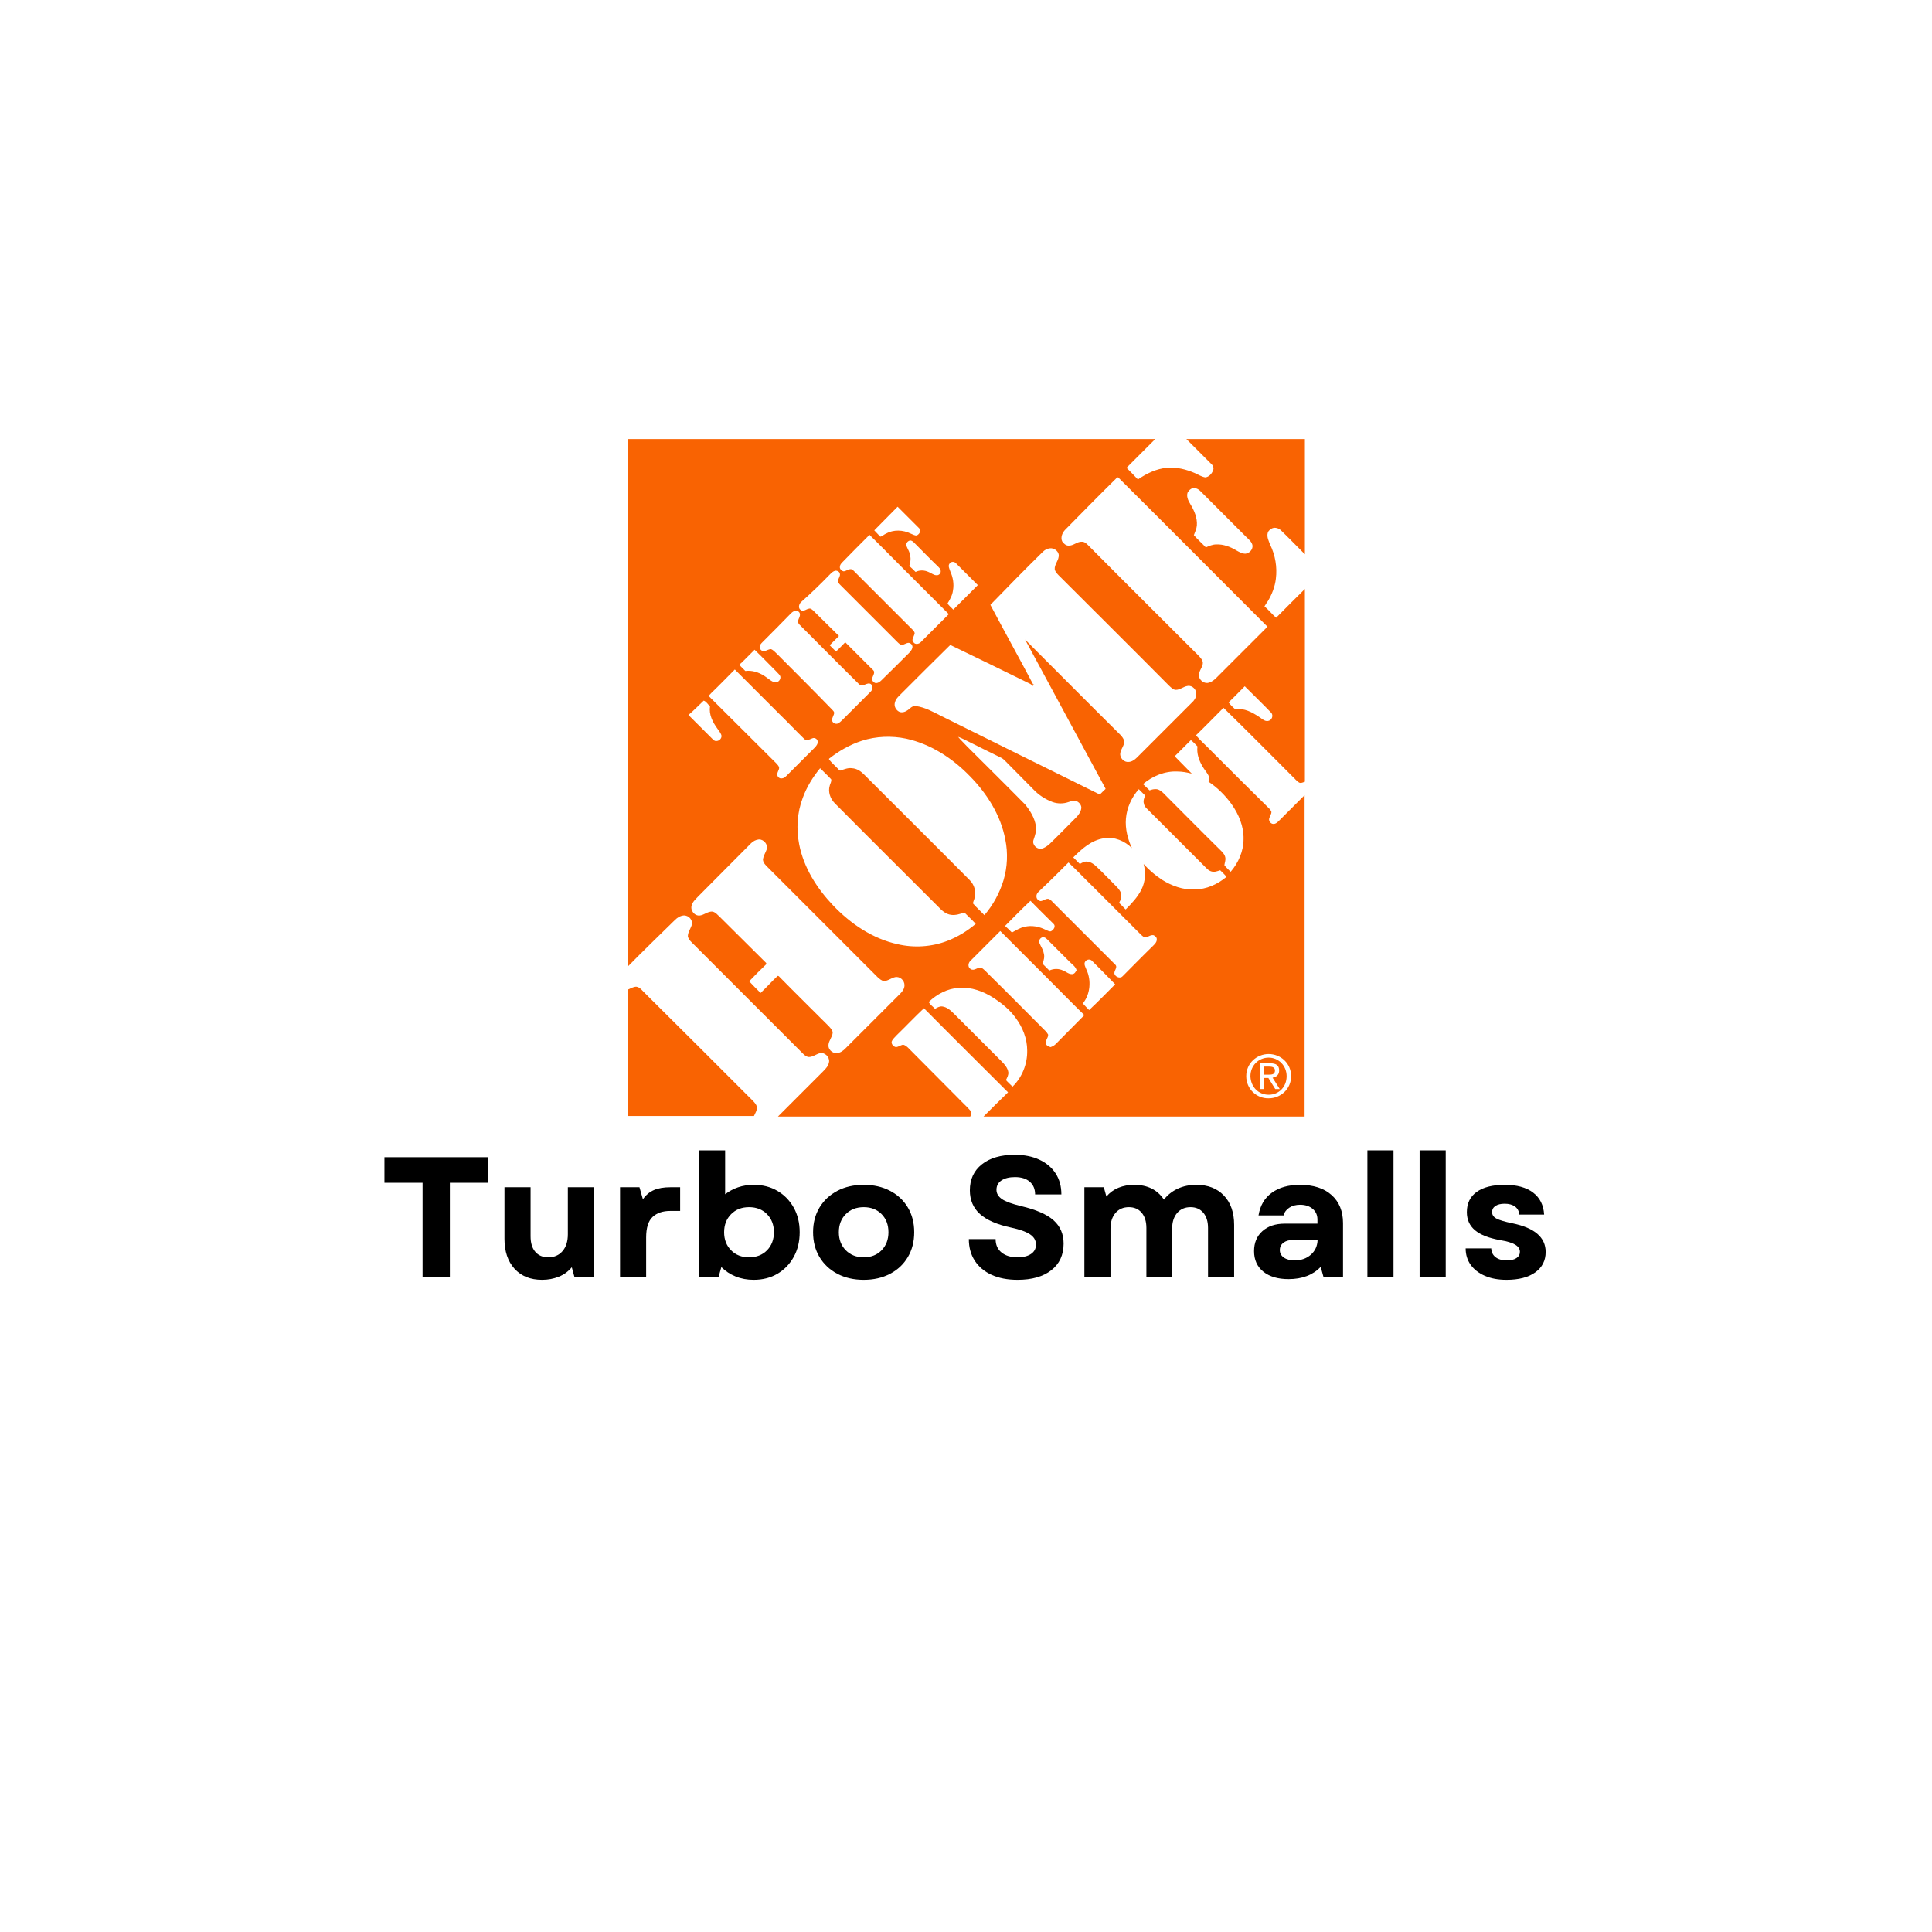
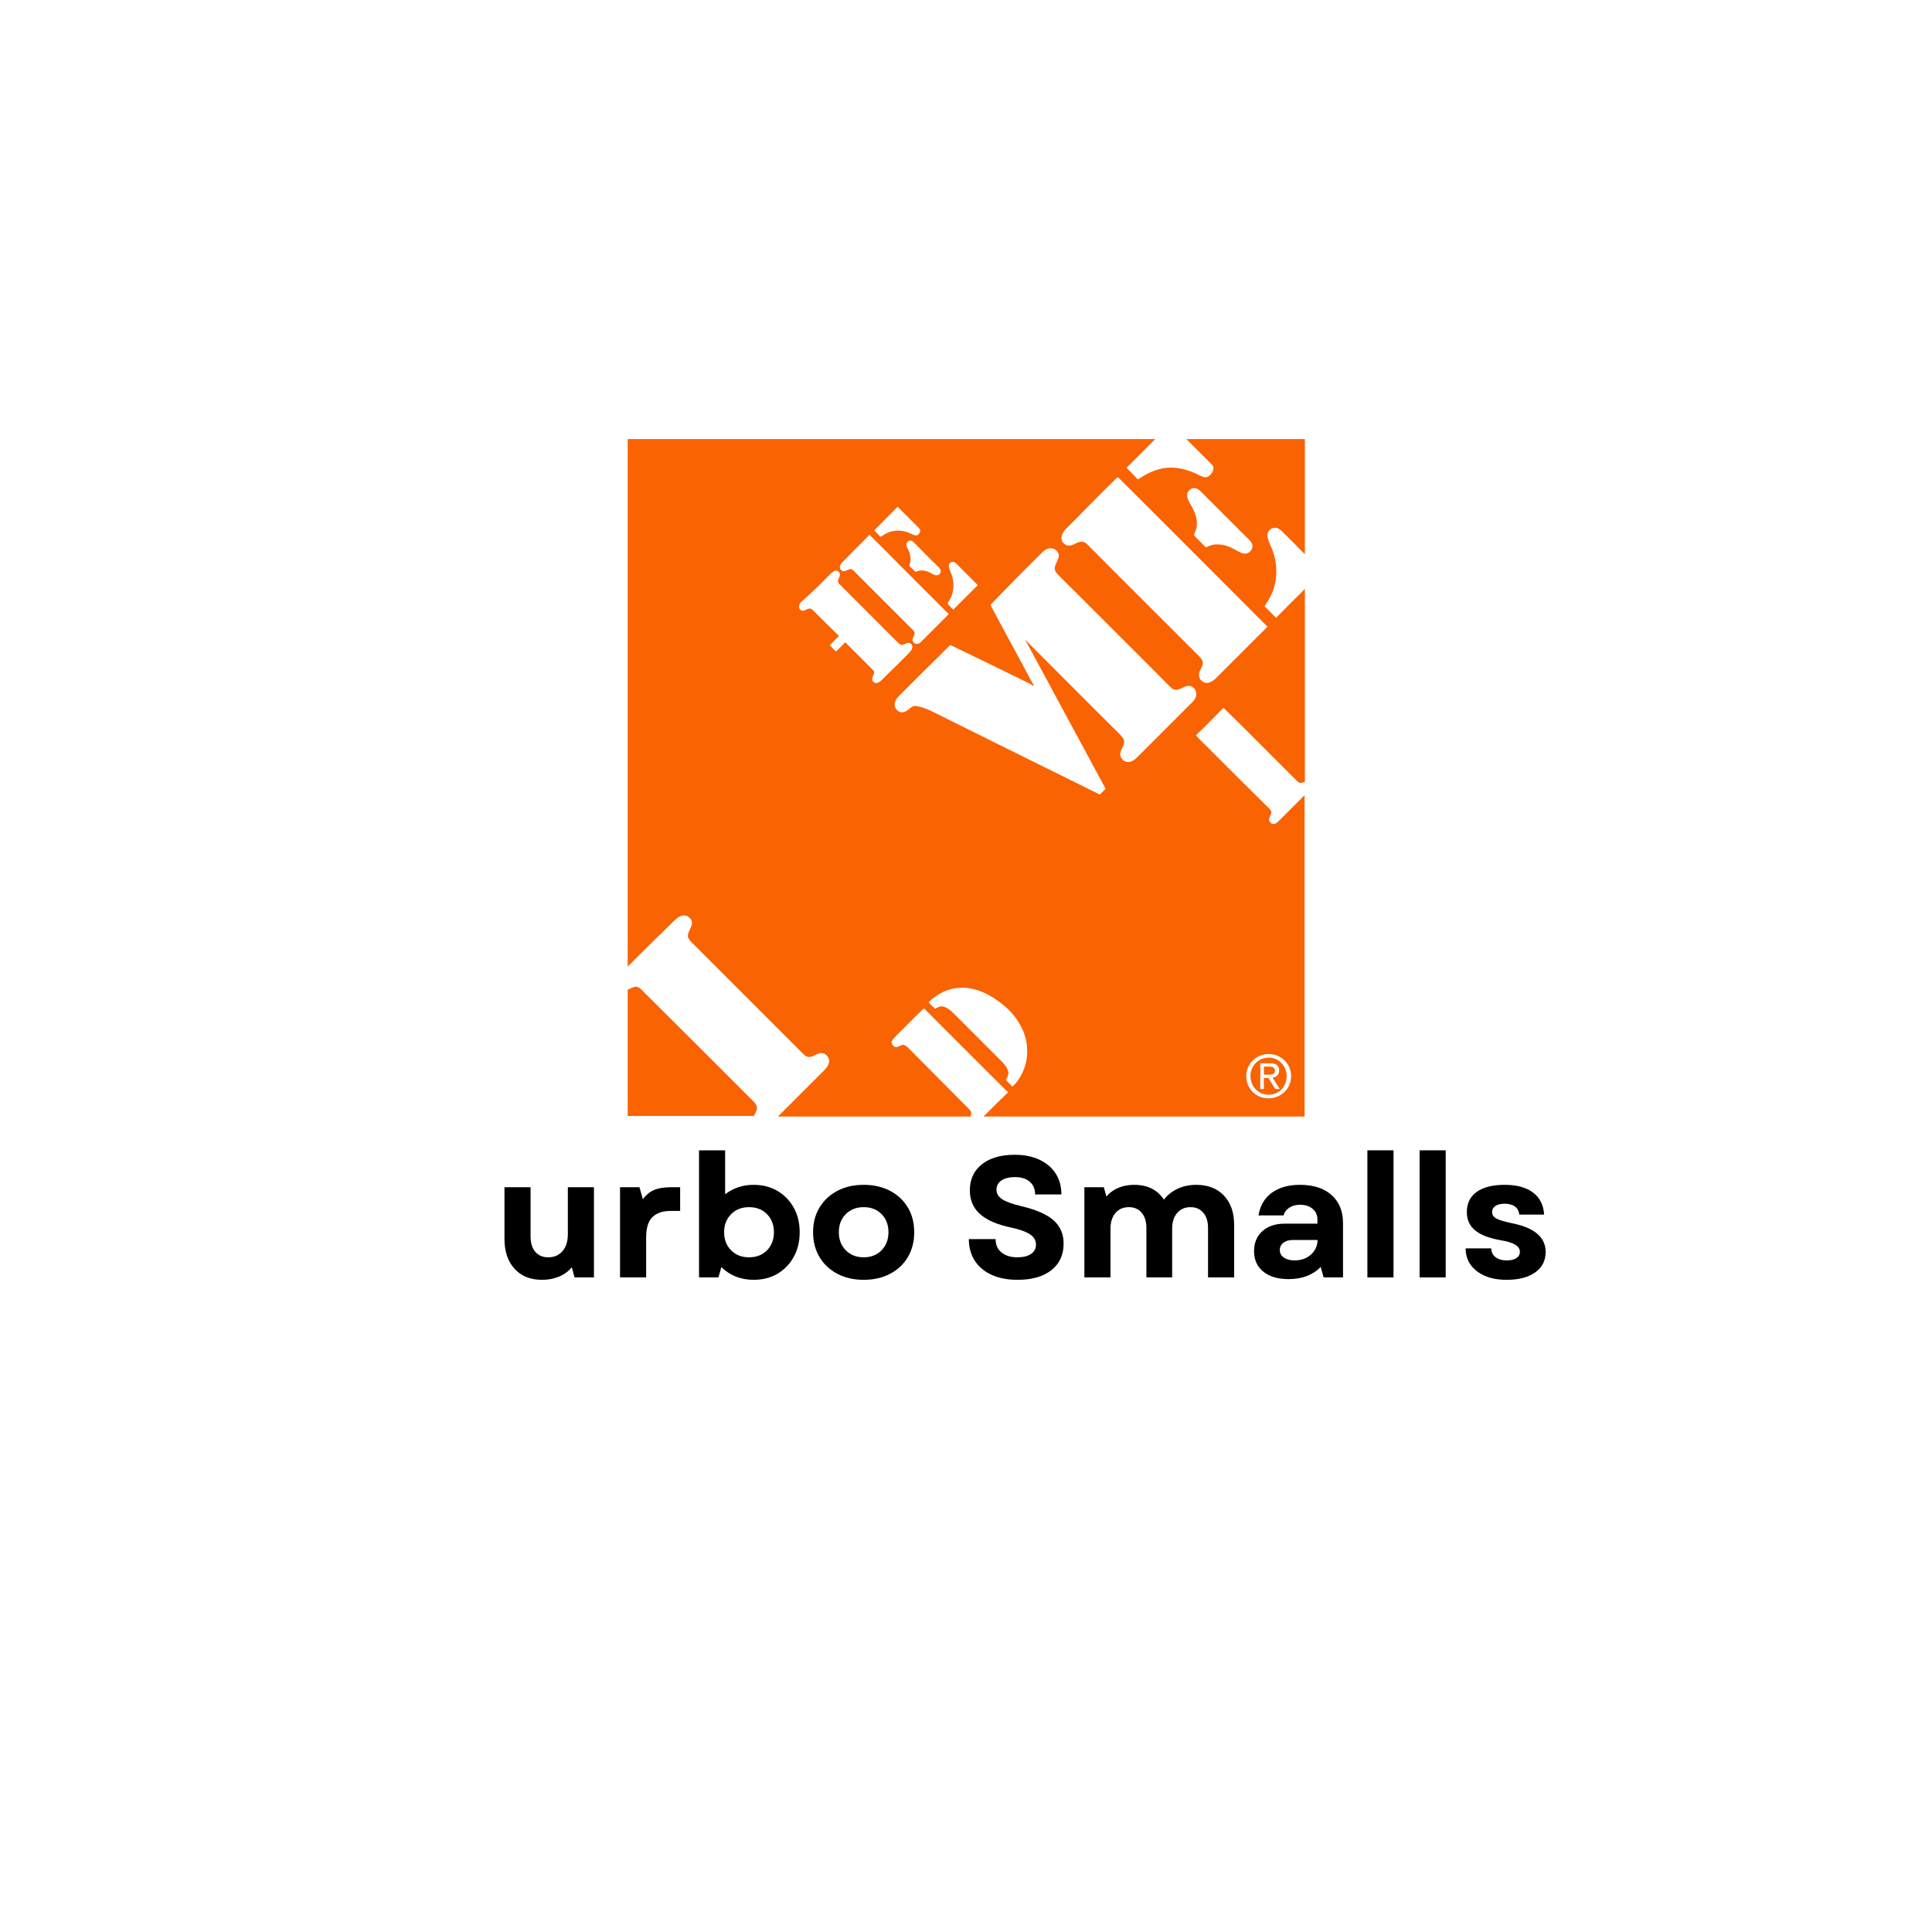
<svg xmlns="http://www.w3.org/2000/svg" version="1.0" preserveAspectRatio="xMidYMid meet" height="1500" viewBox="0 0 1125 1125" zoomAndPan="magnify" width="1500">
  <defs>
    <g />
    <clipPath id="76e50de880">
-       <path clip-rule="nonzero" d="M 365.418 255.668 L 759.918 255.668 L 759.918 650 L 365.418 650 Z M 365.418 255.668" />
-     </clipPath>
+       </clipPath>
    <clipPath id="7483788507">
      <path clip-rule="nonzero" d="M 365.418 255.668 L 759.918 255.668 L 759.918 650.168 L 365.418 650.168 Z M 365.418 255.668" />
    </clipPath>
    <clipPath id="acd4a3743e">
      <path clip-rule="nonzero" d="M 365.418 574 L 441 574 L 441 650 L 365.418 650 Z M 365.418 574" />
    </clipPath>
  </defs>
  <rect fill-opacity="1" height="1350" y="-112.5" fill="#ffffff" width="1350" x="-112.5" />
  <rect fill-opacity="1" height="1350" y="-112.5" fill="#ffffff" width="1350" x="-112.5" />
  <g clip-path="url(#76e50de880)">
    <path fill-rule="evenodd" fill-opacity="1" d="M 365.508 255.668 L 759.832 255.668 L 759.832 649.996 L 365.508 649.996 Z M 365.508 255.668" fill="#ffffff" />
  </g>
  <g clip-path="url(#7483788507)">
    <path fill-rule="evenodd" fill-opacity="1" d="M 365.508 255.668 L 612.941 255.668 C 632.805 255.668 652.844 255.668 672.707 255.668 C 667.133 261.246 661.555 266.82 655.98 272.398 C 658.246 274.664 660.512 276.93 662.602 279.191 C 667.656 275.707 673.406 272.922 679.504 272.398 C 685.078 271.875 690.656 273.27 695.883 275.535 C 697.801 276.406 699.715 277.625 701.809 277.973 C 703.898 277.801 705.641 275.883 706.34 273.965 C 707.035 272.57 706.34 271.004 705.293 270.133 C 700.414 265.254 695.707 260.547 690.828 255.668 C 714.004 255.668 737.008 255.668 759.832 255.668 C 759.832 277.973 759.832 300.453 759.832 322.754 C 755.129 318.051 750.598 313.348 745.895 308.816 C 744.672 307.598 742.582 306.898 740.84 307.598 C 739.793 308.117 738.574 308.988 738.227 310.211 C 737.527 312.648 738.75 314.914 739.621 317.18 C 742.582 323.277 743.801 330.25 742.93 337.043 C 742.406 341.574 740.664 346.105 738.227 350.113 C 737.527 350.984 737.008 352.031 736.309 353.074 C 738.75 355.164 740.664 357.605 743.105 359.695 C 748.508 354.121 754.258 348.543 759.832 342.969 C 759.832 380.434 759.832 417.723 759.832 455.184 C 758.785 455.535 757.566 456.23 756.523 455.707 C 754.953 454.836 753.906 453.27 752.688 452.223 C 739.27 438.805 726.027 425.387 712.438 412.145 C 707.035 417.547 701.809 422.949 696.406 428.176 C 699.195 431.488 702.504 434.273 705.469 437.41 C 716.27 448.215 727.074 459.02 737.879 469.648 C 738.75 470.52 739.793 471.391 740.316 472.609 C 740.492 474.004 739.445 475.051 739.098 476.441 C 738.574 477.836 739.793 479.578 741.188 479.754 C 742.582 479.93 743.629 479.059 744.5 478.188 C 749.551 473.133 754.605 468.078 759.66 463.027 L 759.66 650.344 L 572.516 650.344 C 577.395 645.465 582.098 640.762 586.977 636.055 C 570.598 619.676 554.219 603.473 538.012 587.09 C 532.613 592.145 527.559 597.547 522.156 602.773 C 521.109 603.992 519.719 605.039 519.195 606.605 C 519.02 608.176 520.414 609.57 521.809 609.742 C 523.203 609.57 524.246 608.699 525.641 608.352 C 526.863 608.352 527.734 609.223 528.605 609.918 C 538.363 619.676 547.945 629.434 557.703 639.191 C 560.145 641.805 562.758 644.07 565.023 646.684 C 566.066 647.906 565.371 649.297 564.848 650.52 L 452.633 650.52 C 461.52 641.633 470.23 632.918 479.117 624.031 C 480.684 622.465 482.43 620.723 482.777 618.281 C 483.125 615.492 480.336 612.707 477.551 613.23 C 475.285 613.75 473.367 615.492 470.926 615.492 C 469.359 615.32 468.312 614.273 467.27 613.23 C 446.184 592.145 425.102 571.062 404.191 550.152 C 402.797 548.758 401.055 547.363 400.531 545.273 C 400.531 542.832 402.098 540.914 402.797 538.648 C 403.668 535.863 401.055 532.898 398.09 533.074 C 396.176 533.25 394.434 534.293 393.039 535.688 C 383.977 544.574 374.566 553.637 365.508 562.871 C 365.508 460.586 365.508 358.129 365.508 255.668" fill="#f96302" />
  </g>
  <path fill-rule="evenodd" fill-opacity="1" d="M 650.055 278.496 C 650.402 278.148 651.102 277.625 651.449 278.32 C 680.375 307.074 709.125 336 738.051 364.926 C 727.945 375.031 717.84 385.137 707.73 395.242 C 706.34 396.465 704.77 397.508 703.027 397.684 C 700.59 397.855 697.973 395.59 698.148 392.977 C 698.148 390.539 700.414 388.449 700.414 386.008 C 700.414 384.441 699.195 383.219 698.148 382 C 676.715 360.566 655.281 339.309 634.023 317.875 C 632.805 316.656 631.586 315.262 629.668 315.438 C 627.055 315.438 624.965 317.875 622.176 317.703 C 620.609 317.703 619.387 316.484 618.516 315.262 C 617.473 312.996 618.516 310.383 620.086 308.641 C 630.016 298.535 639.949 288.43 650.055 278.496 M 691.527 286.859 C 692.398 285.293 693.965 283.898 695.707 284.246 C 697.801 284.422 699.195 286.164 700.59 287.559 C 708.953 295.922 717.141 304.109 725.504 312.477 C 727.074 314.043 728.992 315.438 729.34 317.703 C 729.512 320.141 727.422 322.234 725.156 322.406 C 723.242 322.406 721.496 321.363 719.93 320.492 C 716.445 318.398 712.438 316.832 708.254 317.004 C 706.164 317.004 704.074 317.875 702.156 318.746 C 699.891 316.309 697.277 314.043 695.188 311.605 C 695.883 309.688 696.754 307.945 696.93 306.027 C 697.277 301.496 695.359 297.141 693.094 293.48 C 691.703 291.215 690.828 288.953 691.527 286.859 M 509.09 308.816 C 513.617 304.109 518.324 299.582 522.68 295.051 C 526.863 299.23 531.043 303.414 535.227 307.598 C 536.621 308.988 535.398 311.082 533.832 311.777 C 532.613 311.953 531.391 311.082 530.348 310.73 C 525.816 308.469 520.238 308.293 515.883 310.73 C 514.664 311.254 513.793 312.301 512.574 312.477 C 511.18 311.082 510.133 309.859 509.09 308.816 M 506.301 311.43 C 512.398 317.355 518.324 323.453 524.246 329.379 C 533.656 338.785 543.066 348.195 552.477 357.605 C 547.074 363.008 541.672 368.41 536.27 373.812 C 535.227 375.031 532.961 375.555 531.914 373.984 C 530.52 372.59 532.09 370.848 532.438 369.453 C 532.961 368.41 532.09 367.363 531.391 366.668 C 520.414 355.688 509.609 344.887 498.809 334.082 C 497.762 333.211 497.066 331.992 495.844 331.469 C 494.277 331.121 492.883 332.512 491.316 332.688 C 490.094 332.512 488.875 331.293 489.051 330.074 C 489.051 329.027 489.746 328.156 490.445 327.461 C 495.672 322.059 500.898 316.832 506.301 311.43 M 527.906 318.051 C 527.383 316.656 528.254 315.09 529.824 314.738 C 530.871 314.566 531.742 315.438 532.438 316.133 C 536.969 320.664 541.324 325.195 545.855 329.551 C 546.727 330.422 547.77 331.293 547.77 332.512 C 547.945 333.734 546.727 335.129 545.332 334.953 C 543.59 334.953 542.195 333.559 540.629 333.035 C 538.363 331.992 535.574 331.816 533.133 333.035 C 531.914 331.816 530.695 330.598 529.477 329.551 C 529.996 327.809 530.52 325.719 529.996 323.801 C 529.996 321.711 528.605 319.969 527.906 318.051 M 607.191 321.363 C 608.234 320.316 609.629 319.445 611.371 319.27 C 614.16 318.922 617.121 321.535 616.426 324.324 C 616.078 326.762 613.984 328.855 614.16 331.469 C 614.508 333.211 616.078 334.605 617.297 335.824 C 638.383 356.91 659.641 377.992 680.723 399.25 C 681.941 400.297 682.988 401.691 684.73 401.691 C 687.172 401.691 689.086 399.773 691.527 399.426 C 694.316 398.902 696.93 401.691 696.582 404.477 C 696.406 406.395 695.359 407.965 693.965 409.184 C 683.336 419.812 672.707 430.441 662.078 441.07 C 660.684 442.465 658.941 443.684 657.027 443.684 C 654.762 443.859 652.668 441.941 652.32 439.676 C 651.973 436.715 654.762 434.625 654.586 431.66 C 654.41 430.266 653.539 429.223 652.668 428.176 C 634.023 409.707 615.555 391.062 596.91 372.418 C 612.242 400.992 627.75 429.395 643.086 457.973 C 643.262 458.32 643.609 458.844 643.781 459.367 C 642.738 460.414 641.516 461.457 640.473 462.676 C 609.629 447.52 578.961 432.184 548.293 417.023 C 543.414 414.586 538.711 411.797 533.133 411.102 C 531.391 410.926 529.996 412.32 528.777 413.363 C 527.383 414.41 525.641 415.109 523.898 414.586 C 521.809 413.715 520.414 411.273 521.109 409.008 C 521.461 407.441 522.504 406.223 523.551 405.176 C 533.484 395.242 543.414 385.312 553.348 375.555 C 568.855 383.047 584.363 390.539 599.871 398.207 C 600.395 398.555 600.918 398.902 601.441 399.426 C 601.613 399.078 601.961 398.902 602.137 398.555 L 601.613 398.555 C 593.426 383.047 584.887 367.711 576.695 352.203 C 586.805 341.75 596.91 331.469 607.191 321.363 M 552.824 328.332 C 553.523 326.938 555.613 326.762 556.656 327.984 C 560.84 332.164 565.023 336.348 569.379 340.703 C 564.672 345.406 559.969 350.113 555.09 354.992 C 554.043 353.773 552.477 352.727 551.777 351.332 C 553.172 349.066 554.566 346.629 554.914 343.84 C 555.613 340.008 554.914 336.172 553.348 332.688 C 552.824 331.121 551.953 329.551 552.824 328.332 M 483.301 334.43 C 484.172 333.559 485.043 332.688 486.262 332.34 C 487.48 332.164 488.875 332.863 489.051 334.082 C 489.398 335.477 488.18 336.695 488.004 338.09 C 487.828 339.137 488.699 340.008 489.398 340.703 C 500.375 351.68 511.527 362.832 522.504 373.812 C 523.203 374.508 524.074 375.379 525.117 375.555 C 526.512 375.379 527.559 374.508 528.777 374.332 C 530.348 374.16 531.742 375.902 531.219 377.297 C 531.043 378.34 530.172 379.211 529.477 380.082 C 524.074 385.484 518.672 390.887 513.27 396.113 C 512.398 396.984 511.004 398.031 509.609 397.684 C 508.738 397.336 508.219 396.812 507.867 395.941 C 507.52 394.199 509.438 392.629 508.914 390.887 C 508.566 390.191 507.867 389.668 507.344 389.145 C 502.293 384.09 497.238 379.039 492.188 373.984 C 490.445 375.727 488.699 377.645 486.785 379.387 C 485.566 378.168 484.344 376.945 483.125 375.727 C 484.867 373.984 486.785 372.066 488.527 370.324 C 483.996 365.969 479.641 361.438 475.109 357.082 C 474.238 356.211 473.367 355.164 472.148 354.469 C 470.055 353.773 468.141 356.734 466.223 355.164 C 464.656 354.121 465.176 351.855 466.398 350.637 C 472.32 345.406 477.898 340.008 483.301 334.43" fill="#ffffff" />
-   <path fill-rule="evenodd" fill-opacity="1" d="M 462.039 356.039 C 463.262 355.164 465.176 355.688 465.699 357.082 C 466.223 358.824 464.828 360.219 464.656 361.961 C 464.656 362.832 465.352 363.531 465.875 364.051 C 477.375 375.555 488.699 387.055 500.203 398.379 C 502.293 400.645 504.906 396.812 507.172 398.379 C 508.566 399.598 508.043 401.863 506.824 402.91 C 501.422 408.312 496.02 413.715 490.617 419.117 C 489.746 419.988 488.875 420.859 487.656 421.379 C 486.262 421.73 484.691 420.859 484.52 419.465 C 484.344 417.895 485.738 416.5 485.738 414.934 C 485.566 414.238 485.043 413.715 484.52 413.191 C 473.891 402.215 463.086 391.41 452.281 380.605 C 451.238 379.734 450.367 378.516 448.973 377.992 C 447.402 377.992 446.184 379.039 444.789 379.211 C 443.57 379.211 442.523 378.168 442.352 376.945 C 442.176 375.727 443.223 374.684 444.094 373.812 C 449.496 368.41 454.898 363.008 460.125 357.605 C 460.82 356.91 461.344 356.387 462.039 356.039 M 432.07 385.66 C 434.508 383.219 436.949 380.781 439.387 378.34 C 443.746 382.523 447.926 386.879 452.281 391.234 C 452.98 392.105 454.027 392.805 454.375 393.848 C 454.898 395.941 452.633 398.031 450.539 397.16 C 448.449 396.289 446.883 394.719 444.965 393.5 C 441.652 391.41 437.82 390.191 433.988 390.711 C 432.941 389.492 431.547 388.449 430.676 387.227 C 431.023 386.531 431.547 386.008 432.07 385.66 M 414.121 403.605 C 418.828 399.078 423.359 394.371 427.887 389.84 C 436.602 398.555 445.312 407.266 454.027 415.98 C 458.906 420.684 463.434 425.562 468.312 430.266 C 469.707 431.836 471.449 430.441 473.02 429.918 C 474.586 429.223 476.328 430.617 476.156 432.184 C 476.156 433.23 475.457 434.102 474.762 434.973 C 469.184 440.547 463.609 446.125 458.031 451.699 C 457.16 452.57 456.289 453.27 455.07 453.27 C 453.852 453.441 452.457 452.223 452.633 450.828 C 452.633 449.434 453.676 448.391 453.676 447.168 C 453.676 446.125 452.805 445.426 452.109 444.555 C 438.867 431.488 425.797 418.242 412.555 405.176 C 413.25 404.652 413.598 404.129 414.121 403.605 M 724.809 399.598 C 729.863 404.652 735.09 409.707 740.141 414.934 C 741.711 416.5 740.664 419.465 738.398 419.812 C 736.484 420.16 734.914 418.594 733.348 417.547 C 729.164 414.758 724.461 412.145 719.234 413.016 C 717.84 411.797 716.617 410.578 715.398 409.008 C 718.711 405.871 721.672 402.734 724.809 399.598 M 409.766 407.965 C 411.336 408.484 412.207 410.23 413.426 411.273 C 412.727 416.152 414.992 420.508 417.781 424.344 C 418.652 425.562 419.523 426.609 420.047 428.004 C 420.57 429.746 418.828 431.66 416.91 431.488 C 415.863 431.488 415.168 430.617 414.473 429.918 C 409.941 425.387 405.41 420.859 400.879 416.328 C 404.016 413.715 406.805 410.75 409.766 407.965 M 501.945 431.312 C 510.133 428.699 519.195 428.352 527.559 430.094 C 542.02 433.23 554.742 441.594 564.848 452.047 C 574.781 462.156 582.797 474.875 585.41 488.988 C 586.977 496.656 586.629 504.848 584.363 512.512 C 582.098 520.004 578.266 526.977 573.211 532.898 C 571.121 530.637 568.68 528.543 566.59 526.105 C 566.59 525.059 567.289 524.012 567.461 522.969 C 568.508 519.309 567.461 515.301 564.672 512.512 C 544.285 491.953 523.727 471.562 503.164 451.004 C 501.246 449.086 498.98 447.52 496.195 447.344 C 493.93 446.996 491.836 447.867 489.746 448.562 C 488.875 449.086 488.352 448.039 487.828 447.52 C 486.086 445.777 484.344 444.207 482.777 442.289 C 482.777 442.117 482.777 441.941 482.777 441.77 C 488.527 437.238 494.973 433.578 501.945 431.312 M 557.879 429.047 C 559.793 429.746 561.535 430.617 563.281 431.488 C 569.902 434.797 576.523 438.109 583.316 441.418 C 583.84 441.77 584.363 442.117 584.887 442.641 C 590.461 448.391 596.211 453.965 601.789 459.715 C 604.926 463.027 608.758 465.465 612.941 467.035 C 615.902 468.078 619.215 468.078 622.176 467.035 C 623.742 466.512 625.312 465.988 626.879 466.512 C 628.449 467.207 629.668 468.777 629.668 470.344 C 629.496 472.609 628.102 474.527 626.531 476.094 C 621.48 481.148 616.426 486.375 611.199 491.43 C 609.805 492.648 608.234 493.867 606.32 494.215 C 603.531 494.566 600.918 491.777 601.789 489.164 C 602.66 486.551 603.707 483.762 603.184 480.973 C 602.484 476.27 599.871 472.086 596.91 468.43 C 585.758 457.102 574.43 445.949 563.105 434.625 C 561.363 432.707 559.445 430.965 557.879 429.047 M 684.035 440.375 C 687.172 437.238 690.309 434.102 693.445 430.965 C 694.836 432.012 696.059 433.402 697.277 434.625 C 696.754 438.805 698.148 442.812 700.238 446.297 C 701.285 448.215 703.027 449.957 703.898 452.047 C 704.422 453.094 704.074 454.141 703.723 455.184 C 708.953 458.668 713.48 463.199 717.141 468.254 C 721.324 474.18 724.285 481.148 724.113 488.641 C 724.113 495.609 721.148 502.406 716.617 507.633 C 715.398 506.414 714.004 505.195 712.961 503.801 C 713.133 502.23 713.832 500.84 713.48 499.27 C 713.133 497.352 711.566 495.961 710.172 494.566 C 699.195 483.762 688.391 472.785 677.414 461.805 C 676.367 460.762 674.973 459.715 673.578 459.543 C 672.184 459.367 670.617 459.715 669.398 460.238 C 668.176 459.02 666.785 457.797 665.562 456.578 C 671.141 451.875 678.285 448.91 685.602 449.262 C 688.391 449.262 691.18 449.781 693.965 450.48 C 690.828 447.168 687.344 443.859 684.035 440.375 M 467.441 464.594 C 469.707 458.32 473.367 452.398 477.551 447.344 C 479.641 449.434 481.906 451.527 483.996 453.789 C 484.344 455.184 483.301 456.406 483.125 457.625 C 482.078 461.109 483.473 465.117 486.086 467.73 C 506.125 487.945 526.34 507.98 546.551 528.195 C 548.469 530.285 550.906 532.379 553.871 532.727 C 556.484 533.074 559.098 532.203 561.535 531.332 C 563.801 533.598 566.066 535.688 568.16 537.953 C 563.281 542.137 557.531 545.621 551.605 547.887 C 542.543 551.371 532.262 552.066 522.68 549.801 C 508.219 546.664 495.324 537.953 485.043 527.148 C 475.633 517.219 467.965 505.195 465.352 491.602 C 463.609 482.715 464.133 473.309 467.441 464.594 M 655.633 476.617 C 656.156 470.344 658.941 464.246 663.125 459.543 C 664.344 460.762 665.562 461.98 666.785 463.199 C 666.262 464.77 665.562 466.336 666.086 467.906 C 666.262 469.301 667.305 470.52 668.352 471.391 C 679.328 482.367 690.133 493.172 701.109 504.148 C 702.332 505.367 703.551 506.938 705.469 507.461 C 707.211 507.98 708.777 507.285 710.52 506.762 C 711.738 507.98 713.133 509.203 714.18 510.598 C 708.953 514.953 702.504 517.914 695.535 517.914 C 688.914 518.262 682.293 515.824 676.715 512.34 C 672.707 509.727 669.051 506.59 665.914 503.102 C 667.305 507.98 666.957 513.383 664.691 517.914 C 662.426 522.445 658.941 526.105 655.457 529.59 C 654.238 528.371 653.02 526.977 651.625 525.754 C 652.668 524.012 653.367 521.922 652.668 519.832 C 651.797 517.742 650.23 516.348 648.66 514.777 C 645.523 511.641 642.562 508.504 639.426 505.543 C 637.684 503.801 635.594 501.883 632.98 501.711 C 631.41 501.535 630.016 502.406 628.797 503.102 C 627.578 501.883 626.359 500.664 624.965 499.27 C 630.016 494.215 635.594 489.164 642.91 488.117 C 648.836 487.074 654.934 489.688 659.117 493.867 C 656.676 488.641 655.109 482.543 655.633 476.617 M 437.297 491.082 C 438.516 489.859 440.086 488.988 441.828 488.816 C 444.617 488.641 447.23 491.602 446.531 494.391 C 445.836 496.48 444.441 498.398 444.266 500.664 C 444.441 502.582 446.012 503.977 447.402 505.367 C 468.664 526.629 489.922 547.887 511.18 569.145 C 512.223 570.016 513.27 571.062 514.664 571.234 C 517.105 571.234 518.848 569.492 521.285 568.969 C 524.074 568.445 526.688 570.887 526.688 573.676 C 526.688 575.59 525.641 577.16 524.246 578.555 C 513.617 589.184 502.816 599.984 492.188 610.613 C 490.793 612.008 489.051 613.23 486.957 613.23 C 484.52 613.23 482.078 610.965 482.43 608.352 C 482.602 605.91 484.691 603.82 484.867 601.379 C 484.867 599.812 483.648 598.766 482.602 597.547 C 473.02 587.961 463.434 578.555 454.023 568.969 C 453.676 568.621 453.152 567.926 452.633 568.445 C 449.32 571.582 446.184 575.066 442.875 578.203 C 440.609 575.941 438.344 573.676 436.254 571.41 C 439.387 568.098 442.699 564.789 446.184 561.477 C 446.184 561.301 446.184 560.953 446.184 560.781 C 437.125 551.895 428.41 543.008 419.352 534.121 C 417.957 532.898 416.734 531.156 414.82 530.809 C 412.207 530.637 410.113 532.727 407.676 533.074 C 404.539 533.598 401.75 530.113 402.797 527.148 C 403.32 525.059 405.062 523.664 406.457 522.098 C 416.562 511.816 427.016 501.535 437.297 491.082 M 622.176 502.23 C 627.23 506.938 631.758 511.816 636.637 516.52 C 645.875 525.754 655.281 535.164 664.52 544.402 C 665.215 544.922 665.738 545.621 666.609 545.793 C 668.352 545.969 669.746 544.227 671.664 544.574 C 672.707 544.922 673.754 545.969 673.578 547.188 C 673.578 548.758 672.184 549.977 671.141 551.023 C 665.215 556.773 659.465 562.695 653.715 568.445 C 652.496 569.84 650.055 569.145 649.184 567.574 C 647.965 565.66 651.102 563.566 649.531 561.824 C 637.508 549.801 625.488 537.777 613.465 525.754 C 612.594 524.883 611.895 524.012 610.848 523.492 C 609.105 522.969 607.715 524.535 605.969 524.711 C 604.75 524.535 603.531 523.492 603.531 522.098 C 603.355 520.703 604.402 519.484 605.449 518.613 C 611.199 513.211 616.773 507.633 622.176 502.23 M 585.234 539.172 C 590.113 534.293 594.992 529.242 600.047 524.535 C 604.402 529.066 608.934 533.422 613.465 537.953 C 615.031 539.348 613.465 541.613 611.895 542.309 C 610.848 542.484 609.805 541.785 608.934 541.438 C 605.098 539.523 600.742 538.648 596.562 539.695 C 593.949 540.219 591.508 541.785 589.242 543.008 C 587.848 541.613 586.629 540.395 585.234 539.172 M 565.195 559.387 C 570.945 553.637 576.695 547.887 582.445 542.137 C 591.684 551.371 600.918 560.605 610.152 569.84 C 617.297 576.984 624.266 584.129 631.41 591.098 C 625.836 596.848 620.086 602.426 614.684 608 C 613.812 608.871 612.766 609.395 611.723 609.742 C 610.676 609.395 609.457 609.047 609.105 607.828 C 608.41 605.91 610.5 604.344 610.328 602.426 C 609.457 600.855 608.062 599.637 606.844 598.418 C 596.734 588.312 586.805 578.203 576.695 568.273 C 574.953 566.703 573.387 564.613 571.297 563.395 C 569.203 563.047 567.289 565.66 565.195 564.266 C 563.281 563.047 563.801 560.605 565.195 559.387 M 605.273 549.105 C 604.578 547.363 606.145 545.445 607.887 545.793 C 608.758 545.969 609.281 546.492 609.977 547.188 C 614.336 551.543 618.691 555.902 623.047 560.258 C 624.441 561.652 626.359 562.871 626.879 564.961 C 626.359 565.832 625.836 567.055 624.441 567.227 C 622.352 567.402 620.957 565.832 619.039 565.137 C 616.602 563.918 613.465 563.918 611.023 565.137 C 609.629 563.742 608.41 562.523 607.016 561.129 C 607.887 559.211 608.41 556.945 607.715 554.855 C 607.363 552.766 605.969 551.023 605.273 549.105 M 631.934 559.91 C 632.805 558.516 634.895 558.34 635.941 559.559 C 640.473 564.09 645.004 568.621 649.359 573.152 C 644.305 578.203 639.426 583.258 634.199 588.137 C 632.98 586.918 631.758 585.699 630.539 584.305 C 634.895 578.902 635.594 570.887 632.629 564.613 C 632.109 563.219 630.887 561.301 631.934 559.91" fill="#ffffff" />
  <g clip-path="url(#acd4a3743e)">
    <path fill-rule="evenodd" fill-opacity="1" d="M 365.508 576.289 C 367.074 575.59 368.816 574.547 370.559 574.547 C 372.824 574.895 374.047 576.984 375.613 578.379 C 396.523 599.113 417.258 619.852 437.996 640.586 C 439.215 641.805 440.609 643.199 440.781 644.941 C 440.781 646.684 439.738 648.254 439.039 649.82 C 414.473 649.82 389.902 649.82 365.508 649.82 C 365.508 625.426 365.508 600.855 365.508 576.289" fill="#f96302" />
  </g>
  <path fill-rule="evenodd" fill-opacity="1" d="M 558.227 575.242 C 565.543 574.547 572.863 577.332 578.961 581.34 C 583.668 584.477 588.195 588.137 591.508 592.84 C 595.516 598.242 598.129 604.863 598.129 611.66 C 598.305 619.5 595.168 627.344 589.59 632.746 C 588.371 631.523 586.977 630.305 585.758 628.91 C 586.453 627.516 587.324 625.949 587.152 624.379 C 586.805 621.941 585.062 619.852 583.316 618.109 C 574.082 608.871 564.672 599.465 555.438 590.227 C 553.523 588.312 551.43 586.395 548.645 586.047 C 547.074 585.871 545.68 586.742 544.461 587.441 C 543.242 586.047 541.672 585.176 540.801 583.434 C 545.508 578.902 551.777 575.59 558.227 575.242 M 725.68 626.645 C 725.68 619.152 731.777 613.75 738.75 613.75 C 745.719 613.75 751.816 619.152 751.816 626.645 C 751.816 634.141 745.719 639.539 738.75 639.539 C 731.777 639.715 725.68 634.141 725.68 626.645 Z M 738.75 637.449 C 744.672 637.449 749.203 632.918 749.203 626.645 C 749.203 620.547 744.5 615.844 738.75 615.844 C 732.824 615.844 728.121 620.547 728.121 626.645 C 728.293 632.918 732.824 637.449 738.75 637.449 Z M 736.133 634.141 L 733.871 634.141 L 733.871 619.152 L 739.621 619.152 C 743.105 619.152 744.848 620.375 744.848 623.336 C 744.848 625.949 743.105 627.168 741.016 627.516 L 745.195 634.141 L 742.582 634.141 L 738.574 627.691 L 735.961 627.691 L 735.961 634.141 Z M 738.75 625.773 C 740.664 625.773 742.406 625.602 742.406 623.336 C 742.406 621.418 740.664 621.07 739.098 621.07 L 735.961 621.07 L 735.961 625.773 Z M 738.75 625.773" fill="#ffffff" />
  <g fill-opacity="1" fill="#000000">
    <g transform="translate(220.857, 743.83)">
      <g>
-         <path d="M 25.203 0 L 25.203 -55.094 L 3 -55.094 L 3 -70 L 63.297 -70 L 63.297 -55.094 L 41.094 -55.094 L 41.094 0 Z M 25.203 0" />
-       </g>
+         </g>
    </g>
  </g>
  <g fill-opacity="1" fill="#000000">
    <g transform="translate(287.154, 743.83)">
      <g>
        <path d="M 28.5 1.406 C 21.695 1.406 16.344 -0.742 12.438 -5.047 C 8.539 -9.348 6.594 -15.133 6.594 -22.406 L 6.594 -52.5 L 21.797 -52.5 L 21.797 -23.906 C 21.797 -20.031 22.711 -17.023 24.547 -14.891 C 26.379 -12.766 28.895 -11.703 32.094 -11.703 C 35.562 -11.703 38.328 -12.898 40.391 -15.297 C 42.461 -17.703 43.5 -20.969 43.5 -25.094 L 43.5 -52.5 L 58.703 -52.5 L 58.703 0 L 47.406 0 L 45.797 -5.906 C 43.734 -3.438 41.203 -1.598 38.203 -0.391 C 35.203 0.805 31.969 1.406 28.5 1.406 Z M 28.5 1.406" />
      </g>
    </g>
  </g>
  <g fill-opacity="1" fill="#000000">
    <g transform="translate(353.452, 743.83)">
      <g>
        <path d="M 7.594 0 L 7.594 -52.5 L 18.906 -52.5 L 20.906 -45.5 C 22.633 -47.969 24.766 -49.75 27.297 -50.844 C 29.828 -51.945 33.031 -52.5 36.906 -52.5 L 42.594 -52.5 L 42.594 -38.703 L 36.797 -38.703 C 32.461 -38.703 29.047 -37.535 26.547 -35.203 C 24.047 -32.867 22.797 -28.867 22.797 -23.203 L 22.797 0 Z M 7.594 0" />
      </g>
    </g>
  </g>
  <g fill-opacity="1" fill="#000000">
    <g transform="translate(399.45, 743.83)">
      <g>
        <path d="M 39.406 1.406 C 35.602 1.406 32.098 0.754 28.891 -0.547 C 25.691 -1.848 22.926 -3.664 20.594 -6 L 18.906 0 L 7.594 0 L 7.594 -74 L 22.797 -74 L 22.797 -48.406 C 24.992 -50.133 27.492 -51.484 30.297 -52.453 C 33.098 -53.422 36.133 -53.906 39.406 -53.906 C 44.664 -53.906 49.297 -52.719 53.297 -50.344 C 57.297 -47.977 60.445 -44.727 62.75 -40.594 C 65.051 -36.469 66.203 -31.703 66.203 -26.297 C 66.203 -20.898 65.051 -16.117 62.75 -11.953 C 60.445 -7.785 57.297 -4.516 53.297 -2.141 C 49.297 0.223 44.664 1.406 39.406 1.406 Z M 22.203 -26.297 C 22.203 -22.035 23.551 -18.535 26.25 -15.797 C 28.945 -13.066 32.43 -11.703 36.703 -11.703 C 41.035 -11.703 44.535 -13.066 47.203 -15.797 C 49.867 -18.535 51.203 -22.035 51.203 -26.297 C 51.203 -30.566 49.867 -34.066 47.203 -36.797 C 44.535 -39.535 41.035 -40.906 36.703 -40.906 C 32.43 -40.906 28.945 -39.535 26.25 -36.797 C 23.551 -34.066 22.203 -30.566 22.203 -26.297 Z M 22.203 -26.297" />
      </g>
    </g>
  </g>
  <g fill-opacity="1" fill="#000000">
    <g transform="translate(469.547, 743.83)">
      <g>
        <path d="M 33.406 1.406 C 27.602 1.406 22.484 0.238 18.047 -2.094 C 13.617 -4.426 10.156 -7.676 7.656 -11.844 C 5.156 -16.008 3.906 -20.828 3.906 -26.297 C 3.906 -31.766 5.156 -36.566 7.656 -40.703 C 10.156 -44.836 13.617 -48.07 18.047 -50.406 C 22.484 -52.738 27.602 -53.906 33.406 -53.906 C 39.195 -53.906 44.312 -52.738 48.75 -50.406 C 53.188 -48.07 56.633 -44.836 59.094 -40.703 C 61.562 -36.566 62.797 -31.766 62.797 -26.297 C 62.797 -20.828 61.562 -16.008 59.094 -11.844 C 56.633 -7.676 53.188 -4.426 48.75 -2.094 C 44.312 0.238 39.195 1.406 33.406 1.406 Z M 18.906 -26.297 C 18.906 -22.035 20.254 -18.535 22.953 -15.797 C 25.648 -13.066 29.133 -11.703 33.406 -11.703 C 37.664 -11.703 41.129 -13.066 43.797 -15.797 C 46.461 -18.535 47.797 -22.035 47.797 -26.297 C 47.797 -30.629 46.461 -34.145 43.797 -36.844 C 41.129 -39.551 37.664 -40.906 33.406 -40.906 C 29.133 -40.906 25.648 -39.551 22.953 -36.844 C 20.254 -34.145 18.906 -30.629 18.906 -26.297 Z M 18.906 -26.297" />
      </g>
    </g>
  </g>
  <g fill-opacity="1" fill="#000000">
    <g transform="translate(536.245, 743.83)">
      <g />
    </g>
  </g>
  <g fill-opacity="1" fill="#000000">
    <g transform="translate(559.744, 743.83)">
      <g>
        <path d="M 32.797 1.406 C 26.93 1.406 21.879 0.438 17.641 -1.5 C 13.41 -3.438 10.145 -6.188 7.844 -9.75 C 5.551 -13.312 4.406 -17.492 4.406 -22.297 L 20 -22.297 C 20 -18.961 21.148 -16.363 23.453 -14.5 C 25.754 -12.633 28.836 -11.703 32.703 -11.703 C 36.035 -11.703 38.664 -12.348 40.594 -13.641 C 42.531 -14.941 43.5 -16.758 43.5 -19.094 C 43.5 -21.562 42.332 -23.562 40 -25.094 C 37.664 -26.633 34.031 -27.938 29.094 -29 C 20.895 -30.727 14.828 -33.359 10.891 -36.891 C 6.961 -40.43 5 -45.035 5 -50.703 C 5 -57.098 7.332 -62.145 12 -65.844 C 16.664 -69.551 23.031 -71.406 31.094 -71.406 C 36.633 -71.406 41.438 -70.453 45.5 -68.547 C 49.562 -66.648 52.707 -63.984 54.938 -60.547 C 57.176 -57.117 58.297 -53.035 58.297 -48.297 L 43 -48.297 C 43 -51.43 41.961 -53.898 39.891 -55.703 C 37.828 -57.504 34.961 -58.406 31.297 -58.406 C 27.961 -58.406 25.328 -57.754 23.391 -56.453 C 21.461 -55.148 20.5 -53.332 20.5 -51 C 20.5 -48.863 21.566 -47.062 23.703 -45.594 C 25.836 -44.133 29.57 -42.77 34.906 -41.5 C 43.633 -39.438 49.93 -36.672 53.797 -33.203 C 57.66 -29.734 59.594 -25.234 59.594 -19.703 C 59.594 -13.098 57.207 -7.926 52.438 -4.188 C 47.676 -0.457 41.129 1.406 32.797 1.406 Z M 32.797 1.406" />
      </g>
    </g>
  </g>
  <g fill-opacity="1" fill="#000000">
    <g transform="translate(623.841, 743.83)">
      <g>
        <path d="M 7.594 0 L 7.594 -52.5 L 18.906 -52.5 L 20.406 -47.094 C 22.332 -49.363 24.676 -51.066 27.438 -52.203 C 30.207 -53.336 33.258 -53.906 36.594 -53.906 C 44.332 -53.906 50.102 -51.035 53.906 -45.297 C 56.031 -48.035 58.707 -50.156 61.938 -51.656 C 65.176 -53.156 68.797 -53.906 72.797 -53.906 C 79.535 -53.906 84.883 -51.82 88.844 -47.656 C 92.812 -43.488 94.797 -37.801 94.797 -30.594 L 94.797 0 L 79.594 0 L 79.594 -28.797 C 79.594 -32.535 78.676 -35.488 76.844 -37.656 C 75.008 -39.82 72.531 -40.906 69.406 -40.906 C 66.133 -40.906 63.531 -39.77 61.594 -37.5 C 59.664 -35.227 58.703 -32.195 58.703 -28.406 L 58.703 0 L 43.703 0 L 43.703 -28.797 C 43.703 -32.535 42.785 -35.488 40.953 -37.656 C 39.117 -39.82 36.633 -40.906 33.5 -40.906 C 30.227 -40.906 27.625 -39.77 25.688 -37.5 C 23.758 -35.227 22.797 -32.195 22.797 -28.406 L 22.797 0 Z M 7.594 0" />
      </g>
    </g>
  </g>
  <g fill-opacity="1" fill="#000000">
    <g transform="translate(725.237, 743.83)">
      <g>
        <path d="M 25.094 1 C 18.895 1 13.992 -0.445 10.391 -3.344 C 6.797 -6.25 5 -10.234 5 -15.297 C 5 -20.16 6.613 -24.039 9.844 -26.938 C 13.082 -29.844 17.438 -31.297 22.906 -31.297 L 41.906 -31.297 L 41.906 -33.703 C 41.906 -36.297 40.969 -38.375 39.094 -39.938 C 37.227 -41.508 34.797 -42.297 31.797 -42.297 C 29.328 -42.297 27.227 -41.727 25.5 -40.594 C 23.77 -39.469 22.672 -37.969 22.203 -36.094 L 7.594 -36.094 C 8.531 -41.832 11.113 -46.234 15.344 -49.297 C 19.582 -52.367 25.035 -53.906 31.703 -53.906 C 39.566 -53.906 45.711 -51.922 50.141 -47.953 C 54.578 -43.984 56.797 -38.531 56.797 -31.594 L 56.797 0 L 45.5 0 L 43.797 -6.094 C 39.203 -1.363 32.969 1 25.094 1 Z M 20 -15.906 C 20 -14.102 20.781 -12.648 22.344 -11.547 C 23.914 -10.453 26 -9.906 28.594 -9.906 C 32.395 -9.906 35.547 -11.004 38.047 -13.203 C 40.547 -15.398 41.863 -18.266 42 -21.797 L 27.594 -21.797 C 25.332 -21.797 23.5 -21.258 22.094 -20.188 C 20.695 -19.125 20 -17.695 20 -15.906 Z M 20 -15.906" />
      </g>
    </g>
  </g>
  <g fill-opacity="1" fill="#000000">
    <g transform="translate(788.635, 743.83)">
      <g>
        <path d="M 7.594 0 L 7.594 -74 L 22.797 -74 L 22.797 0 Z M 7.594 0" />
      </g>
    </g>
  </g>
  <g fill-opacity="1" fill="#000000">
    <g transform="translate(819.034, 743.83)">
      <g>
        <path d="M 7.594 0 L 7.594 -74 L 22.797 -74 L 22.797 0 Z M 7.594 0" />
      </g>
    </g>
  </g>
  <g fill-opacity="1" fill="#000000">
    <g transform="translate(849.433, 743.83)">
      <g>
        <path d="M 27.797 1.406 C 22.992 1.406 18.812 0.641 15.25 -0.891 C 11.688 -2.43 8.922 -4.566 6.953 -7.297 C 4.984 -10.035 4 -13.238 4 -16.906 L 18.906 -16.906 C 18.969 -14.77 19.797 -13.066 21.391 -11.797 C 22.992 -10.535 25.195 -9.906 28 -9.906 C 30.395 -9.906 32.258 -10.352 33.594 -11.25 C 34.926 -12.145 35.594 -13.363 35.594 -14.906 C 35.594 -16.57 34.691 -17.953 32.891 -19.047 C 31.098 -20.148 28.164 -21.035 24.094 -21.703 C 17.426 -22.898 12.523 -24.832 9.391 -27.5 C 6.266 -30.164 4.703 -33.664 4.703 -38 C 4.703 -43.133 6.617 -47.066 10.453 -49.797 C 14.285 -52.535 19.734 -53.906 26.797 -53.906 C 33.797 -53.906 39.281 -52.406 43.25 -49.406 C 47.219 -46.406 49.367 -42.133 49.703 -36.594 L 35.203 -36.594 C 35.066 -38.594 34.25 -40.145 32.75 -41.25 C 31.25 -42.352 29.234 -42.906 26.703 -42.906 C 24.43 -42.906 22.645 -42.469 21.344 -41.594 C 20.051 -40.727 19.406 -39.531 19.406 -38 C 19.406 -36.395 20.254 -35.145 21.953 -34.25 C 23.648 -33.352 26.734 -32.438 31.203 -31.5 C 44.129 -28.895 50.594 -23.328 50.594 -14.797 C 50.594 -9.797 48.578 -5.844 44.547 -2.938 C 40.516 -0.039 34.93 1.406 27.797 1.406 Z M 27.797 1.406" />
      </g>
    </g>
  </g>
</svg>